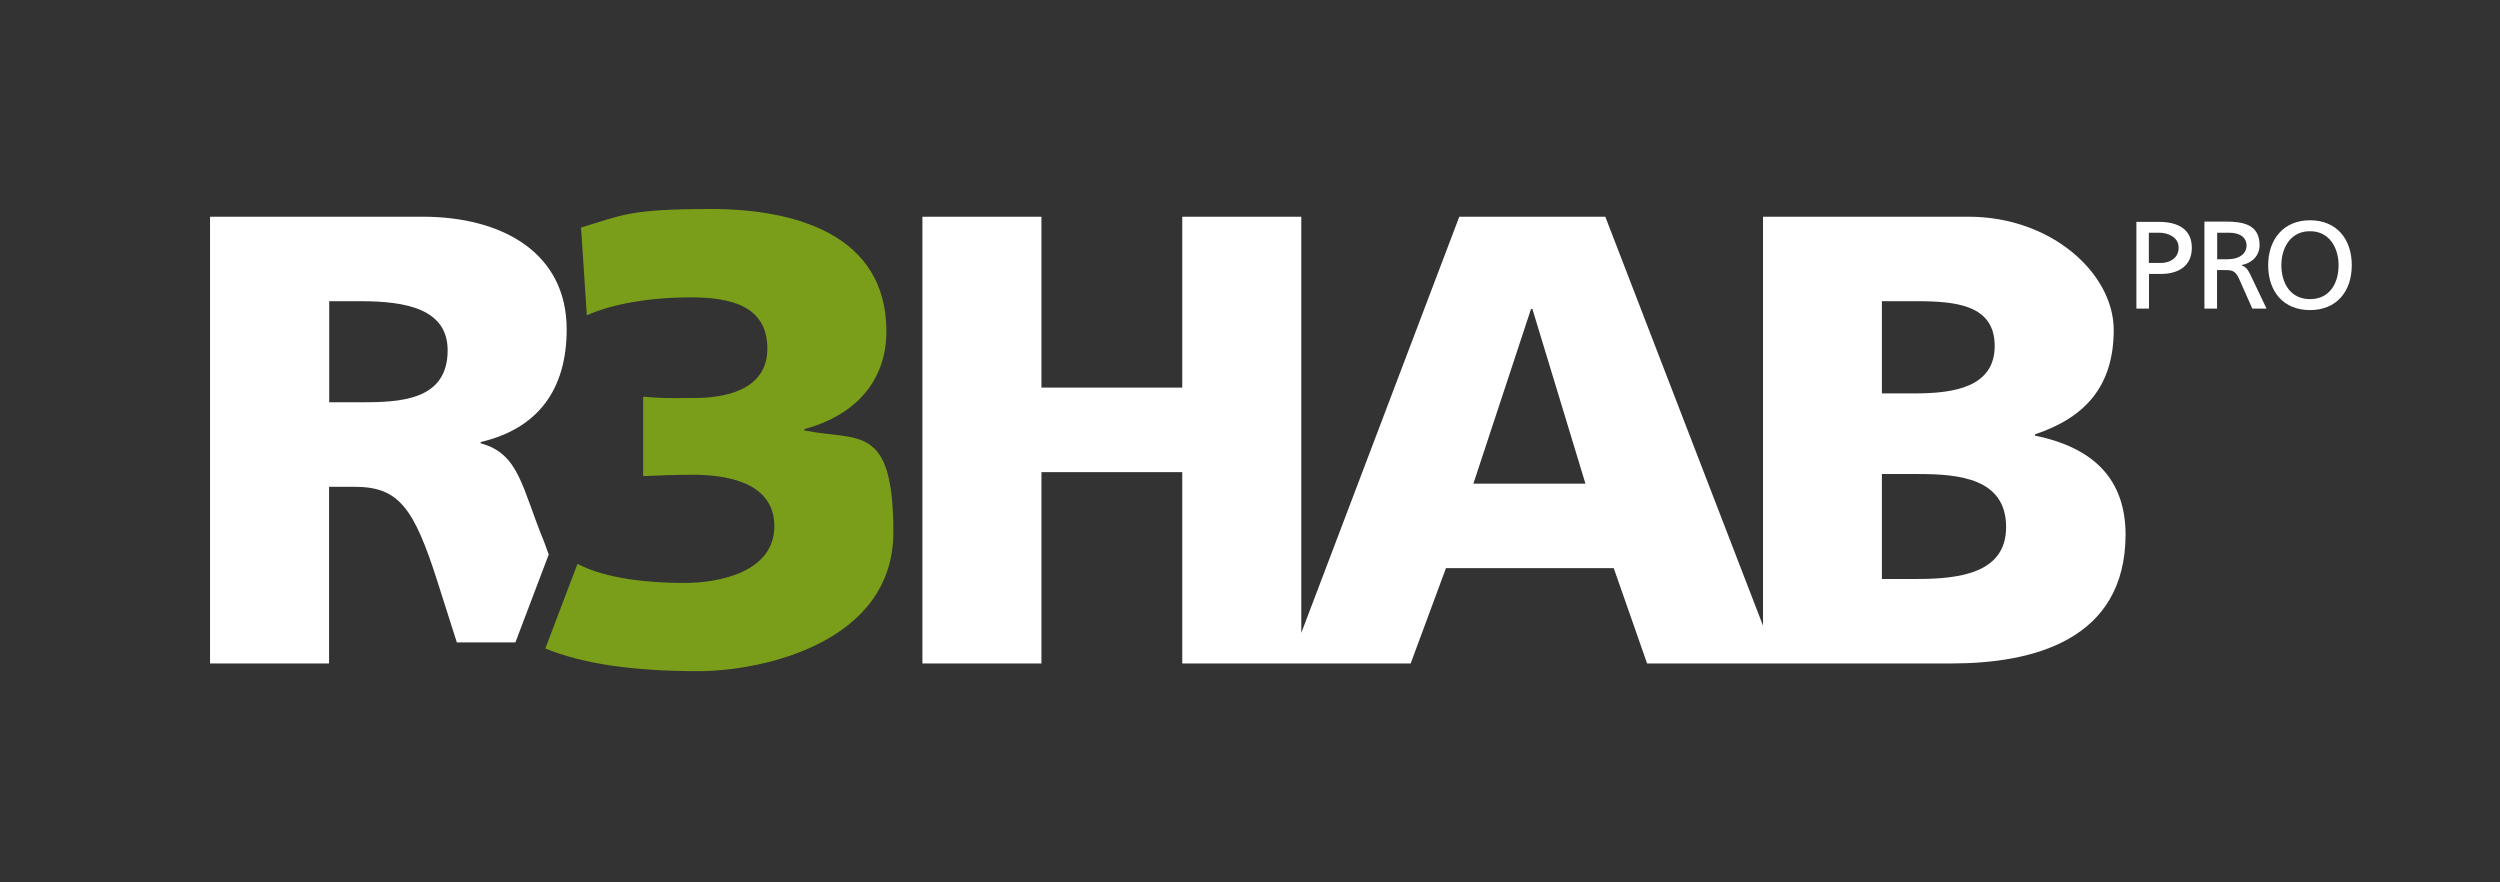
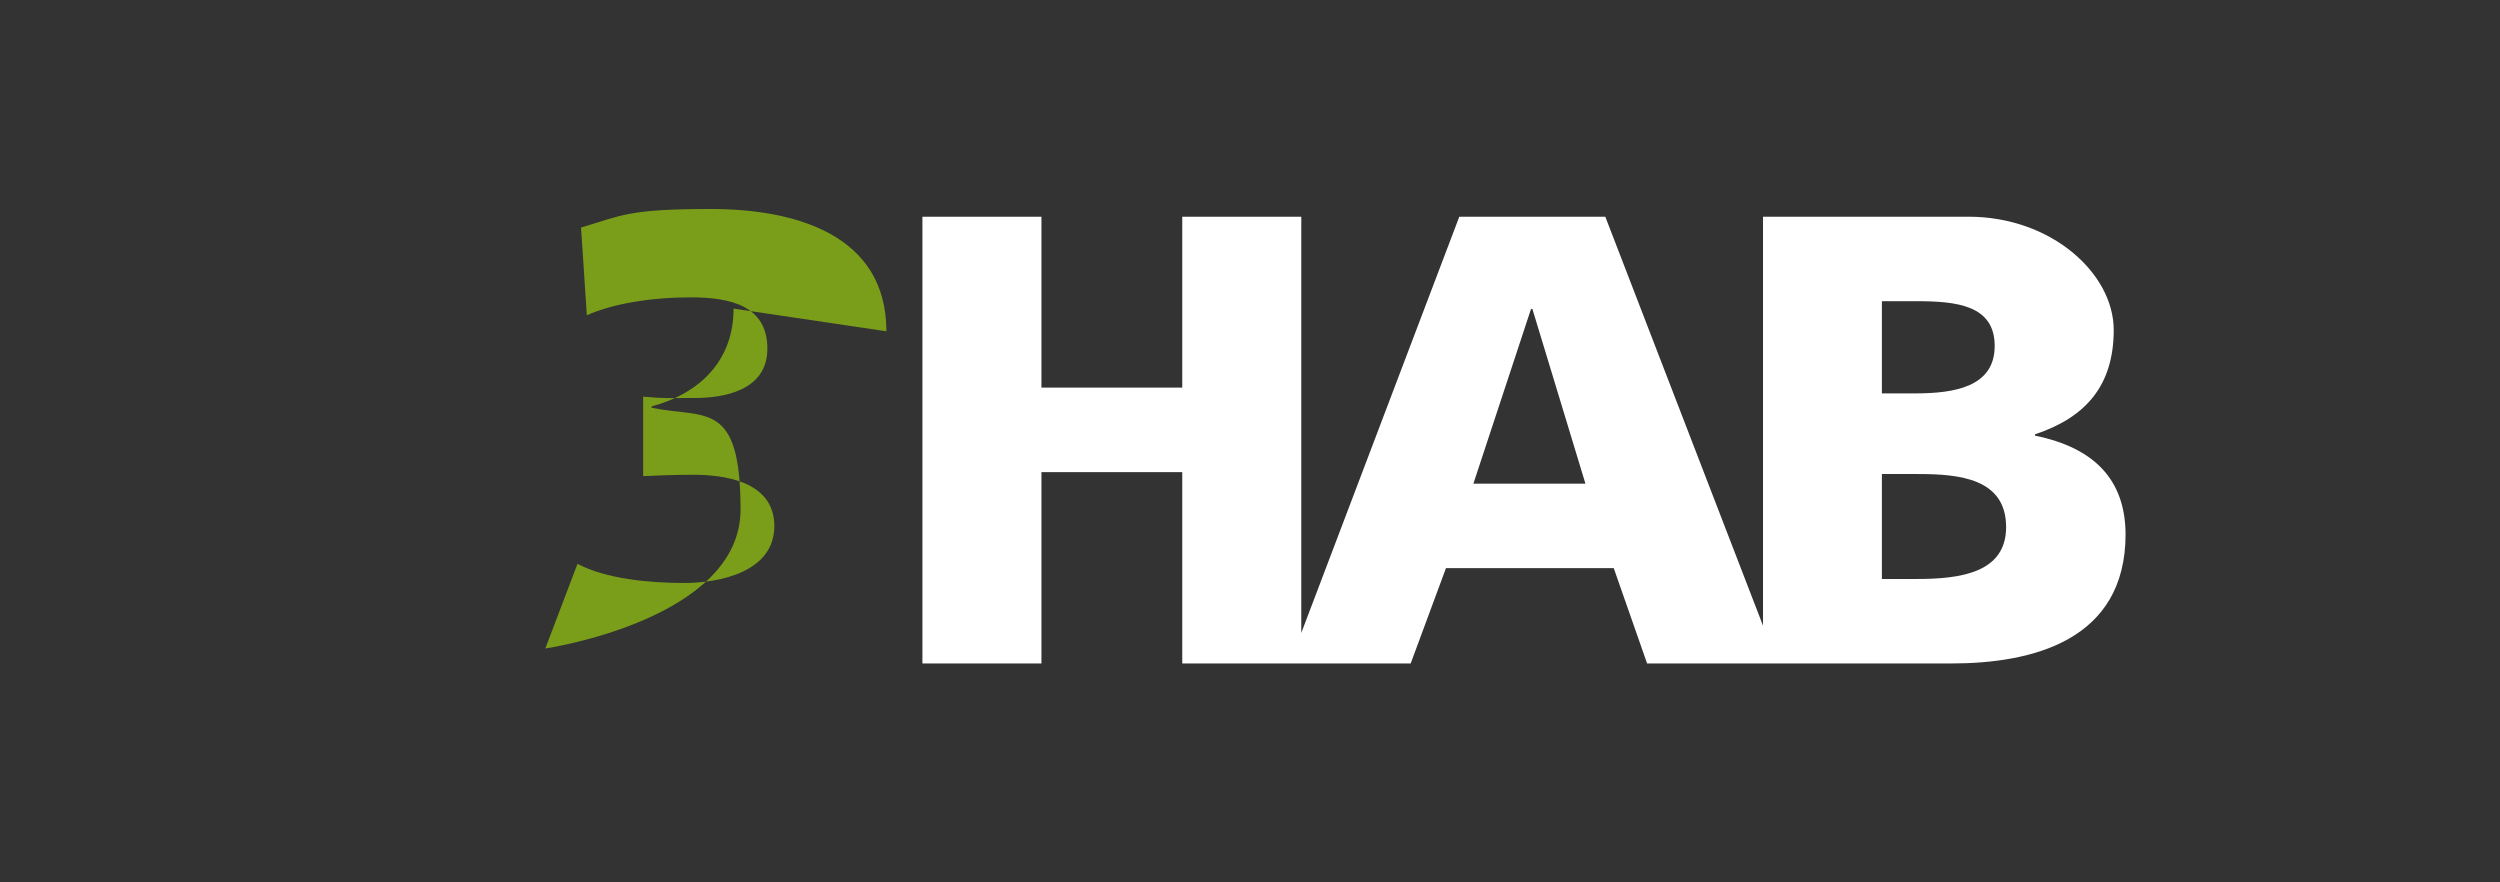
<svg xmlns="http://www.w3.org/2000/svg" id="Ebene_1" version="1.1" viewBox="0 0 1686.6 595.3">
  <rect x="0" y="0" width="1686.6" height="595.3" fill="#333333" stroke="none" />
  <defs>
    <style>
      .st0 {
        fill: #fff;
      }

      .st1 {
        fill: #7a9e1a;
      }
    </style>
  </defs>
  <path class="st0" d="M1372.9,293.9v-.9c33.7-11.2,53.1-32.4,53.1-70.4s-41.9-76.4-98-76.4h-138.6v275.9l-106.4-275.9h-98.5l-106.6,280.8V146.2h-80.3v115.3h-95v-115.3h-80.3v301.4h80.3v-129.1h95v129.1h154.1l23.8-64.3h113.2l22.5,64.3h205.3c54,0,117.5-15.1,117.5-87.2-.2-36.7-21-58.3-61.1-66.5ZM994,326.3l38.9-117.9h.9l35.8,117.9h-75.6ZM1269.7,203.2h23.3c26.8,0,52.7,2.6,52.7,30.2s-27.2,32-53.6,32h-22.5v-62.2h0ZM1293.4,390.6h-23.8v-70.8h24.6c27.6,0,59.2,3,59.2,35.8,0,30.7-30.6,35-60,35Z" />
-   <path class="st1" d="M598,223.5c0-65.6-62.2-82.5-118.3-82.5s-60,4.3-87.7,12.5l3.9,59.2c17.3-7.8,43.2-12.1,70-12.1s51.8,5.6,51.8,34.6-30.7,33.3-49.2,33.3-20.7.4-34.6-.9v53.6c9.5-.4,20.7-.9,33.7-.9,19,0,54.8,3.5,54.8,34.6s-37.1,38.4-60.9,38.4-52.8-2.8-71.9-12.9l-21.7,57.1c25.3,10.4,59.4,15.3,103.1,15.3s131.7-19.4,131.7-93.7-23.8-61.3-60-68.7v-.9c33.3-9,55.3-31.5,55.3-66" />
-   <path class="st0" d="M1530.2,178.9c0,17.8,10.3,30.3,28.2,30.3s28.2-12.5,28.2-30.3-10.4-30.3-28.2-30.3c-17.8,0-28.2,12.9-28.2,30.3M1539.1,178.9c0-11.9,6.4-23,19.3-22.9,12.9-.1,19.3,11,19.3,22.9s-5.8,22.9-19.3,22.9-19.3-11.2-19.3-22.9M1495.7,157h8.1c7.7,0,11.8,3.4,11.8,8.7s-4.7,9.2-12.7,9.2h-7.1v-17.9h-.1ZM1487.3,208.2h8.4v-26h5c4.5,0,7.2,0,9.8,5.7l9,20.3h9.6l-11.1-23.3c-1.8-3.6-3.1-4.9-5.7-5.9v-.2c6.8-1.2,12.1-6.2,12.1-13.4,0-14-11.2-15.9-22.8-15.9h-14.4v58.7h0ZM1441.4,208.2h8.4v-23.4h8.2c10.6,0,20.7-4.6,20.7-17.6s-10-17.5-22-17.5h-15.4v58.5h.1ZM1449.8,157h7.1c5.2,0,12.9,2.7,12.9,10.1s-6.6,10.3-11.8,10.3h-8.3v-20.4h.1Z" />
-   <path class="st0" d="M302,236.4c0,34.1-32.8,35-58.7,35h-21.2v-68.2h21.2c30.6,0,58.7,5.2,58.7,33.2M382.3,222.2c0-51.8-43.6-76-97.2-76h-143.4v301.4h80.3v-119.2h16.8c29.8,0,40.2,13,56.6,64.8l12.8,40.2h39.5l22.5-59.3-3.1-8.5c-15.1-36.7-16.8-59.6-42.8-66.5v-.9c39-9.1,58-35.8,58-76" />
+   <path class="st1" d="M598,223.5c0-65.6-62.2-82.5-118.3-82.5s-60,4.3-87.7,12.5l3.9,59.2c17.3-7.8,43.2-12.1,70-12.1s51.8,5.6,51.8,34.6-30.7,33.3-49.2,33.3-20.7.4-34.6-.9v53.6c9.5-.4,20.7-.9,33.7-.9,19,0,54.8,3.5,54.8,34.6s-37.1,38.4-60.9,38.4-52.8-2.8-71.9-12.9l-21.7,57.1s131.7-19.4,131.7-93.7-23.8-61.3-60-68.7v-.9c33.3-9,55.3-31.5,55.3-66" />
</svg>